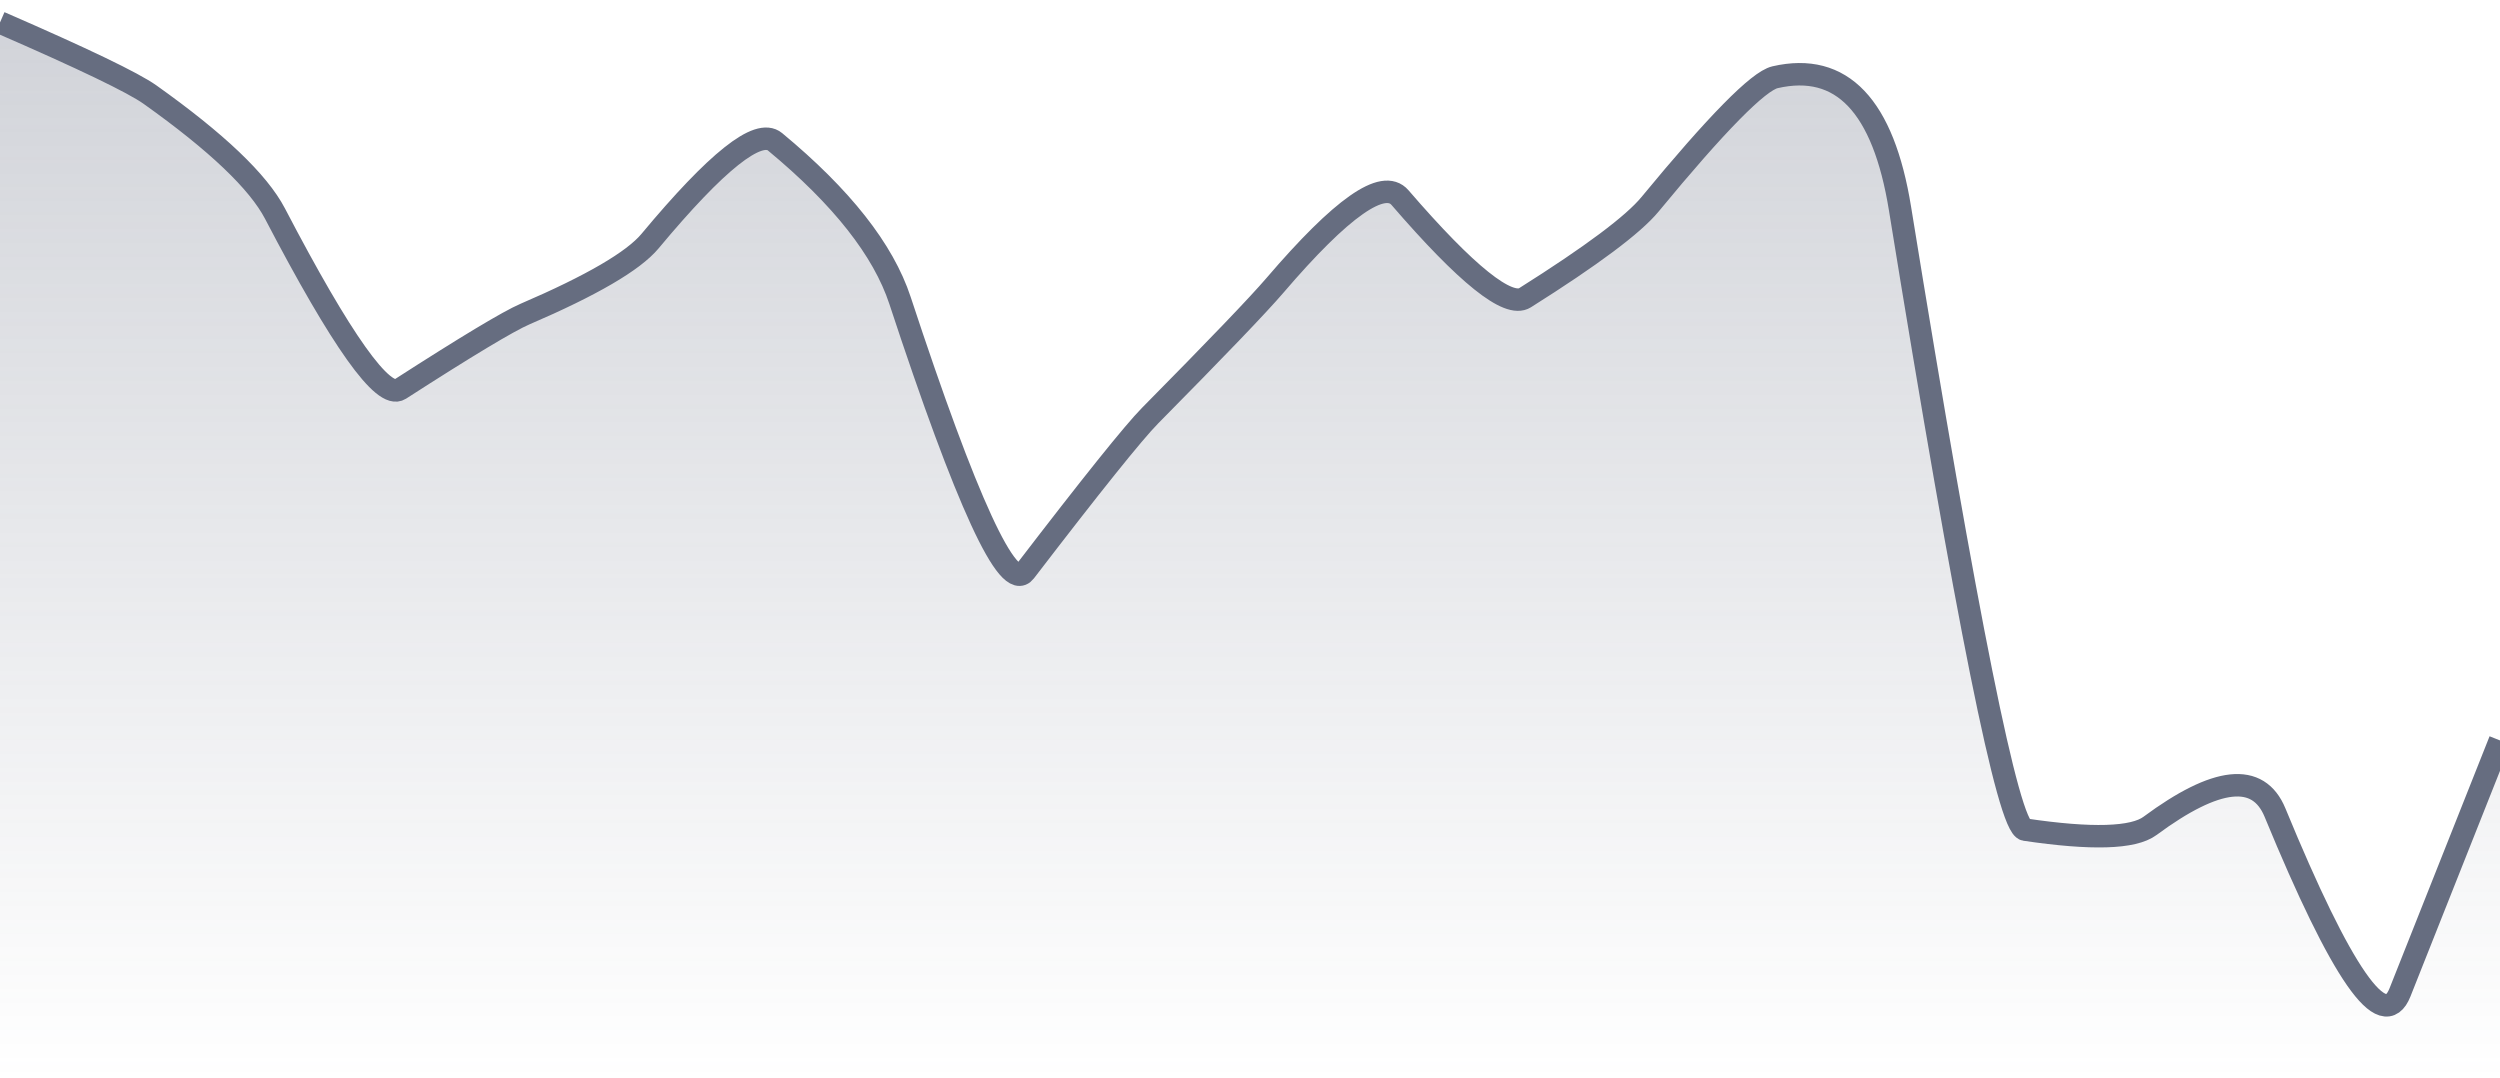
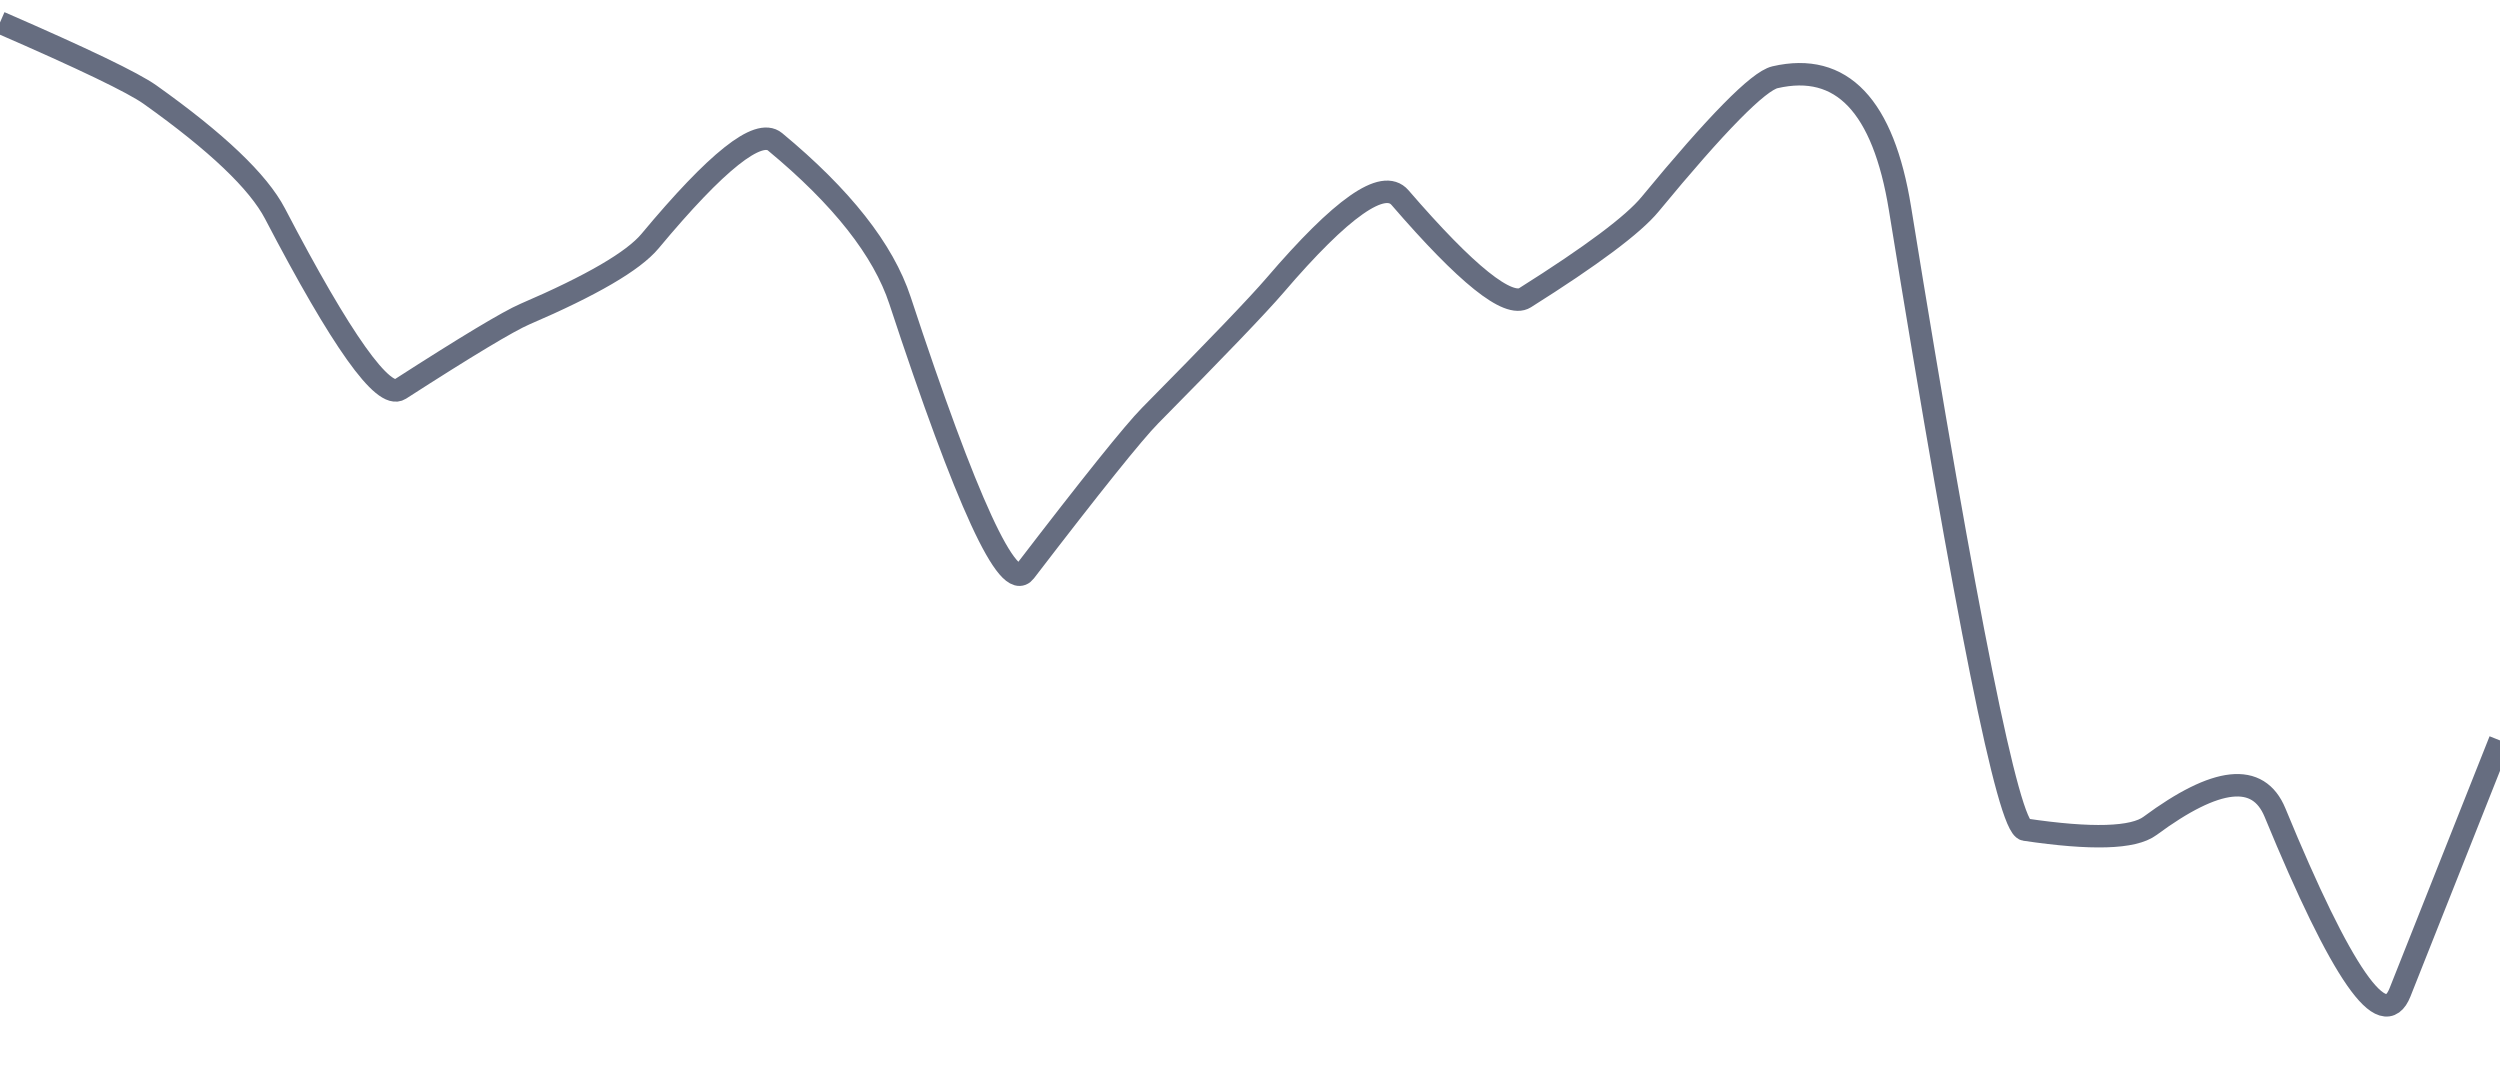
<svg xmlns="http://www.w3.org/2000/svg" viewBox="0 0 167 72" width="167" height="72">
  <defs>
    <linearGradient id="gradient" x1="0" y1="0" x2="0" y2="1">
      <stop offset="0%" stop-color="#666D80" stop-opacity="0.3" />
      <stop offset="100%" stop-color="#666D80" stop-opacity="0" />
    </linearGradient>
  </defs>
-   <path d="M 0,1.5 Q 8.35,5.13 10.02,6.32 Q 16.7,11.07 18.37,14.27 Q 25.05,27.07 26.72,26 Q 33.4,21.7 35.07,20.98 Q 41.75,18.11 43.42,16.11 Q 50.1,8.09 51.77,9.47 Q 58.45,15 60.12,20.07 Q 66.8,40.36 68.47,38.18 Q 75.15,29.47 76.82,27.77 Q 83.5,21.01 85.17,19.06 Q 91.85,11.26 93.52,13.2 Q 100.2,20.94 101.87,19.89 Q 108.55,15.68 110.22,13.65 Q 116.9,5.55 118.57,5.16 Q 125.25,3.62 126.92,13.93 Q 133.6,55.17 135.27,55.42 Q 141.95,56.41 143.62,55.17 Q 150.3,50.23 151.97,54.28 Q 158.65,70.5 160.32,66.29 T 167,49.46 L 167,72 L 0,72 Z" fill="url(#gradient)" />
  <path d="M 0,1.5 Q 8.35,5.13 10.02,6.32 Q 16.7,11.07 18.37,14.27 Q 25.05,27.07 26.72,26 Q 33.4,21.7 35.07,20.98 Q 41.75,18.11 43.42,16.11 Q 50.1,8.09 51.77,9.47 Q 58.45,15 60.12,20.07 Q 66.8,40.36 68.47,38.18 Q 75.15,29.47 76.82,27.77 Q 83.5,21.01 85.17,19.06 Q 91.85,11.26 93.52,13.2 Q 100.2,20.94 101.87,19.89 Q 108.55,15.68 110.22,13.65 Q 116.9,5.55 118.57,5.16 Q 125.25,3.62 126.92,13.93 Q 133.6,55.17 135.27,55.42 Q 141.95,56.41 143.62,55.17 Q 150.3,50.23 151.97,54.28 Q 158.65,70.5 160.32,66.29 T 167,49.46" fill="none" stroke="#666D80" stroke-width="1.5" />
</svg>